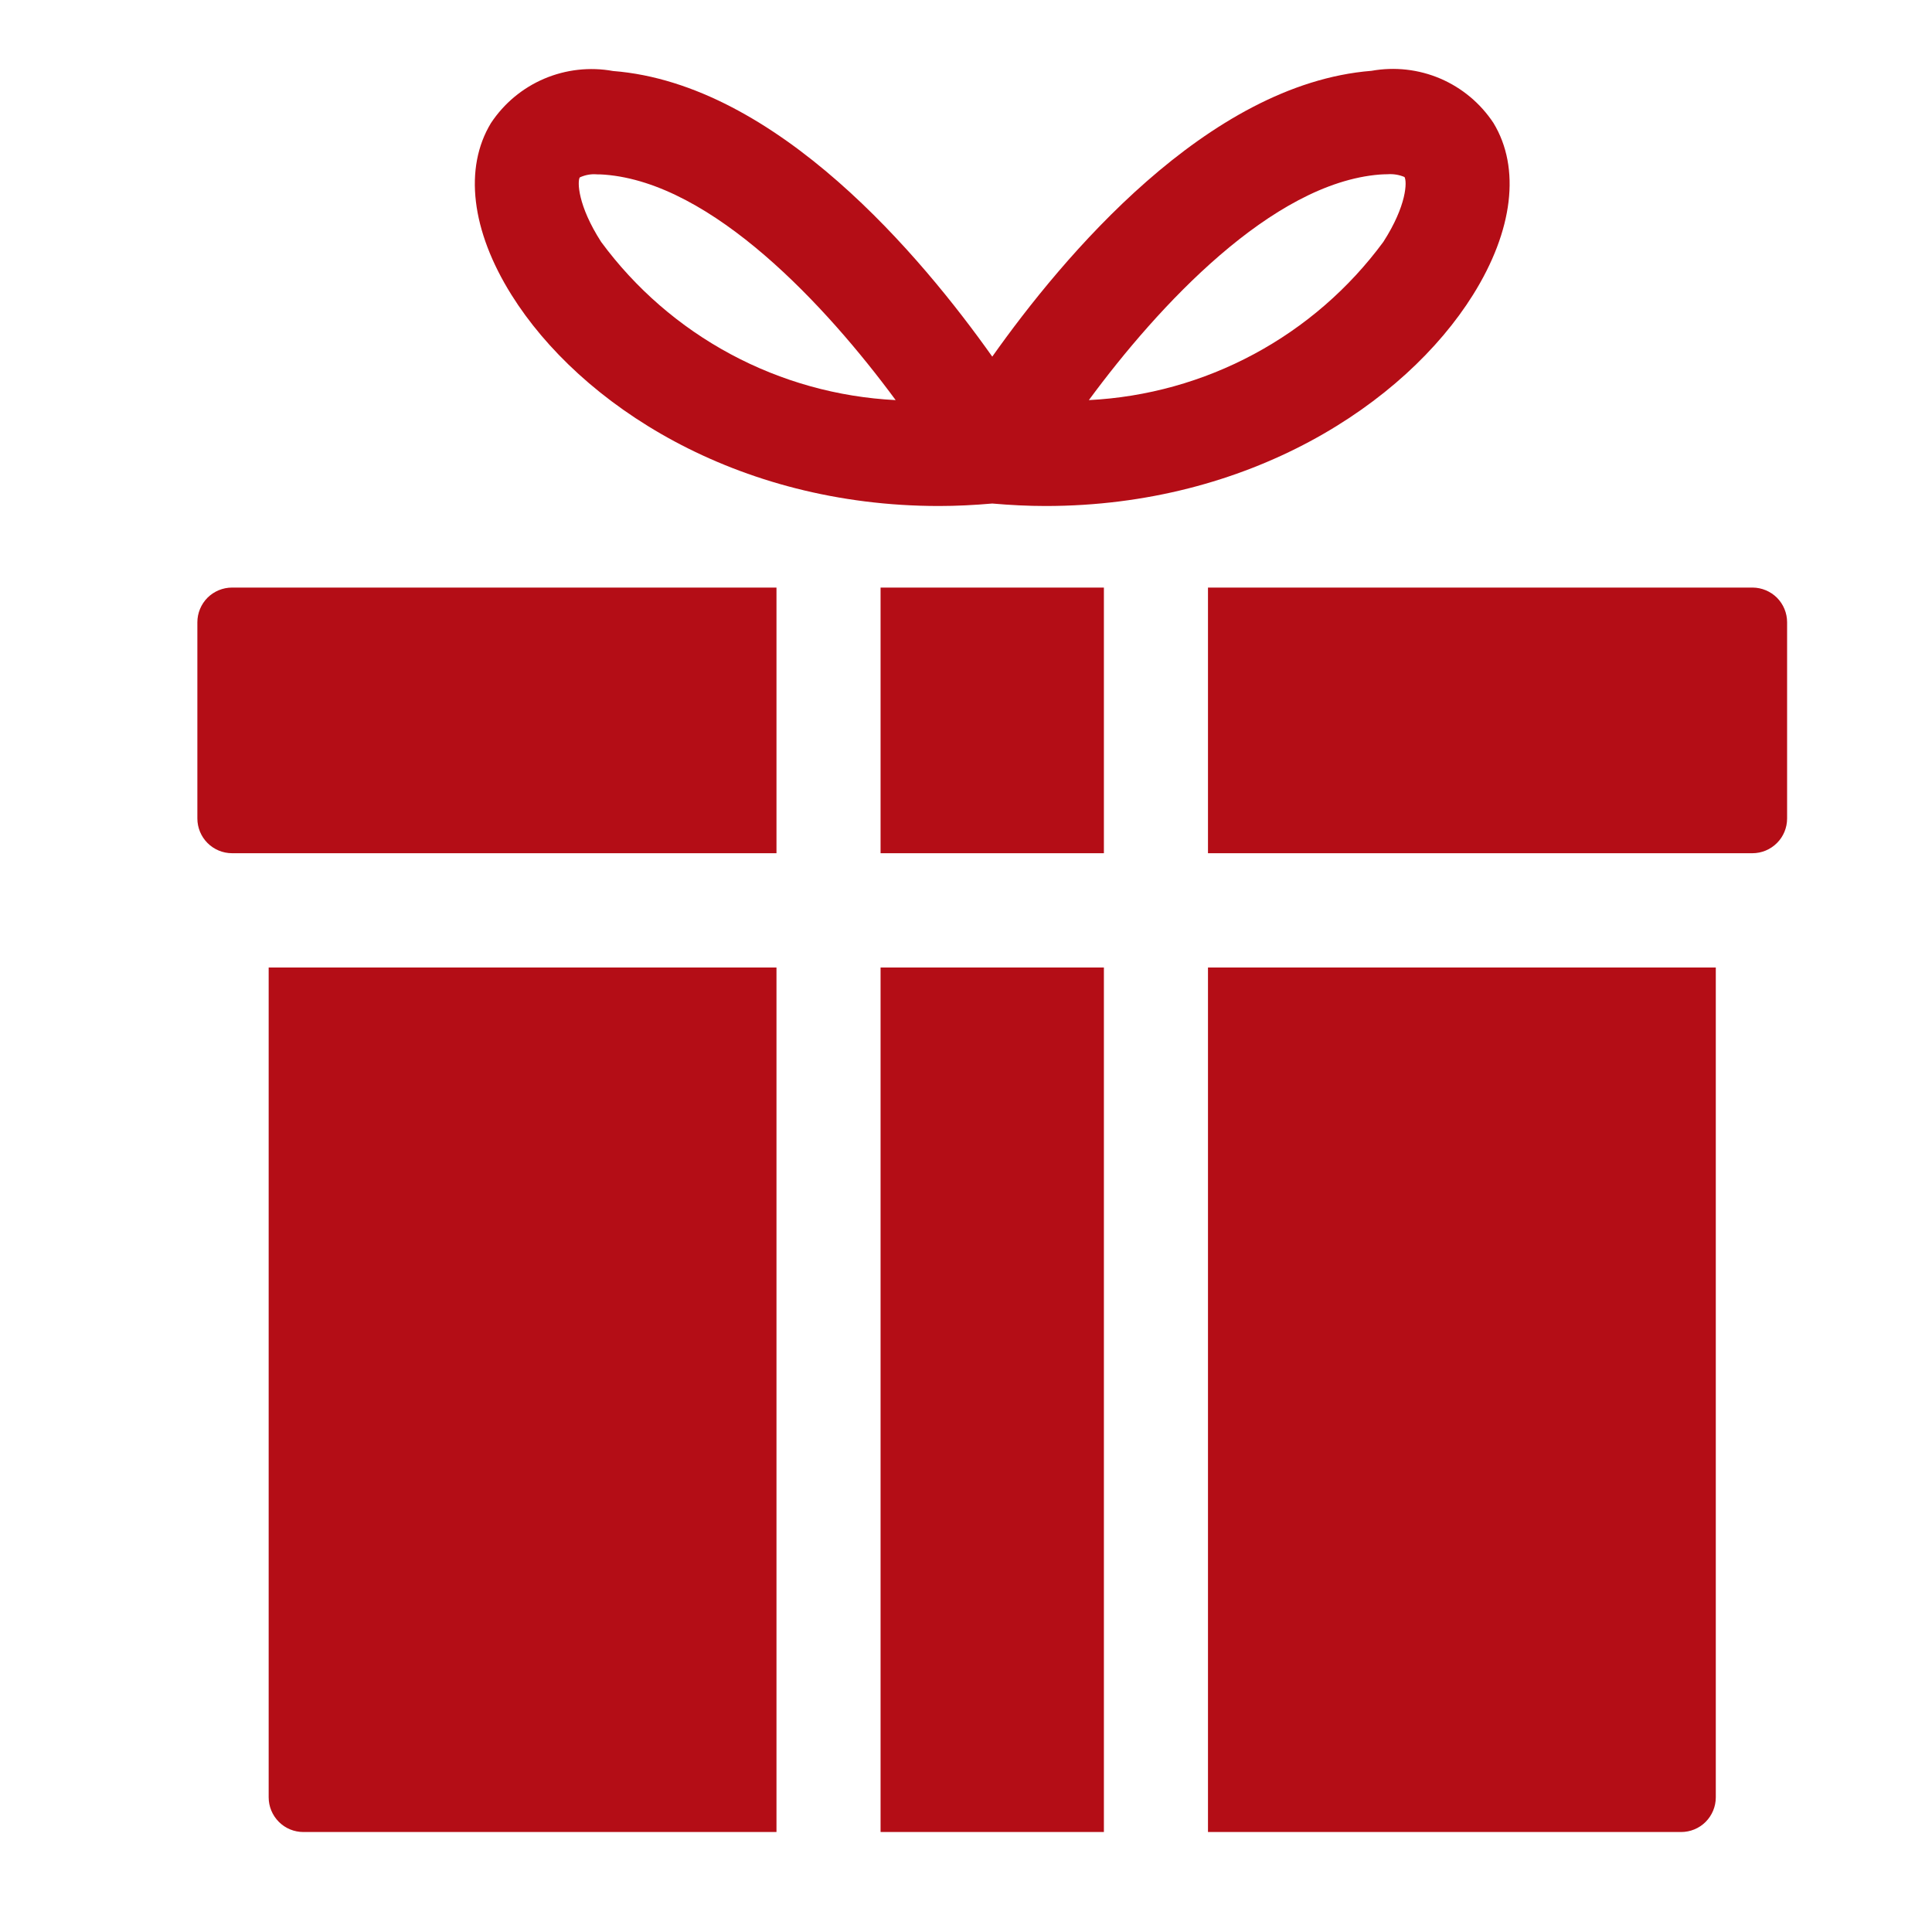
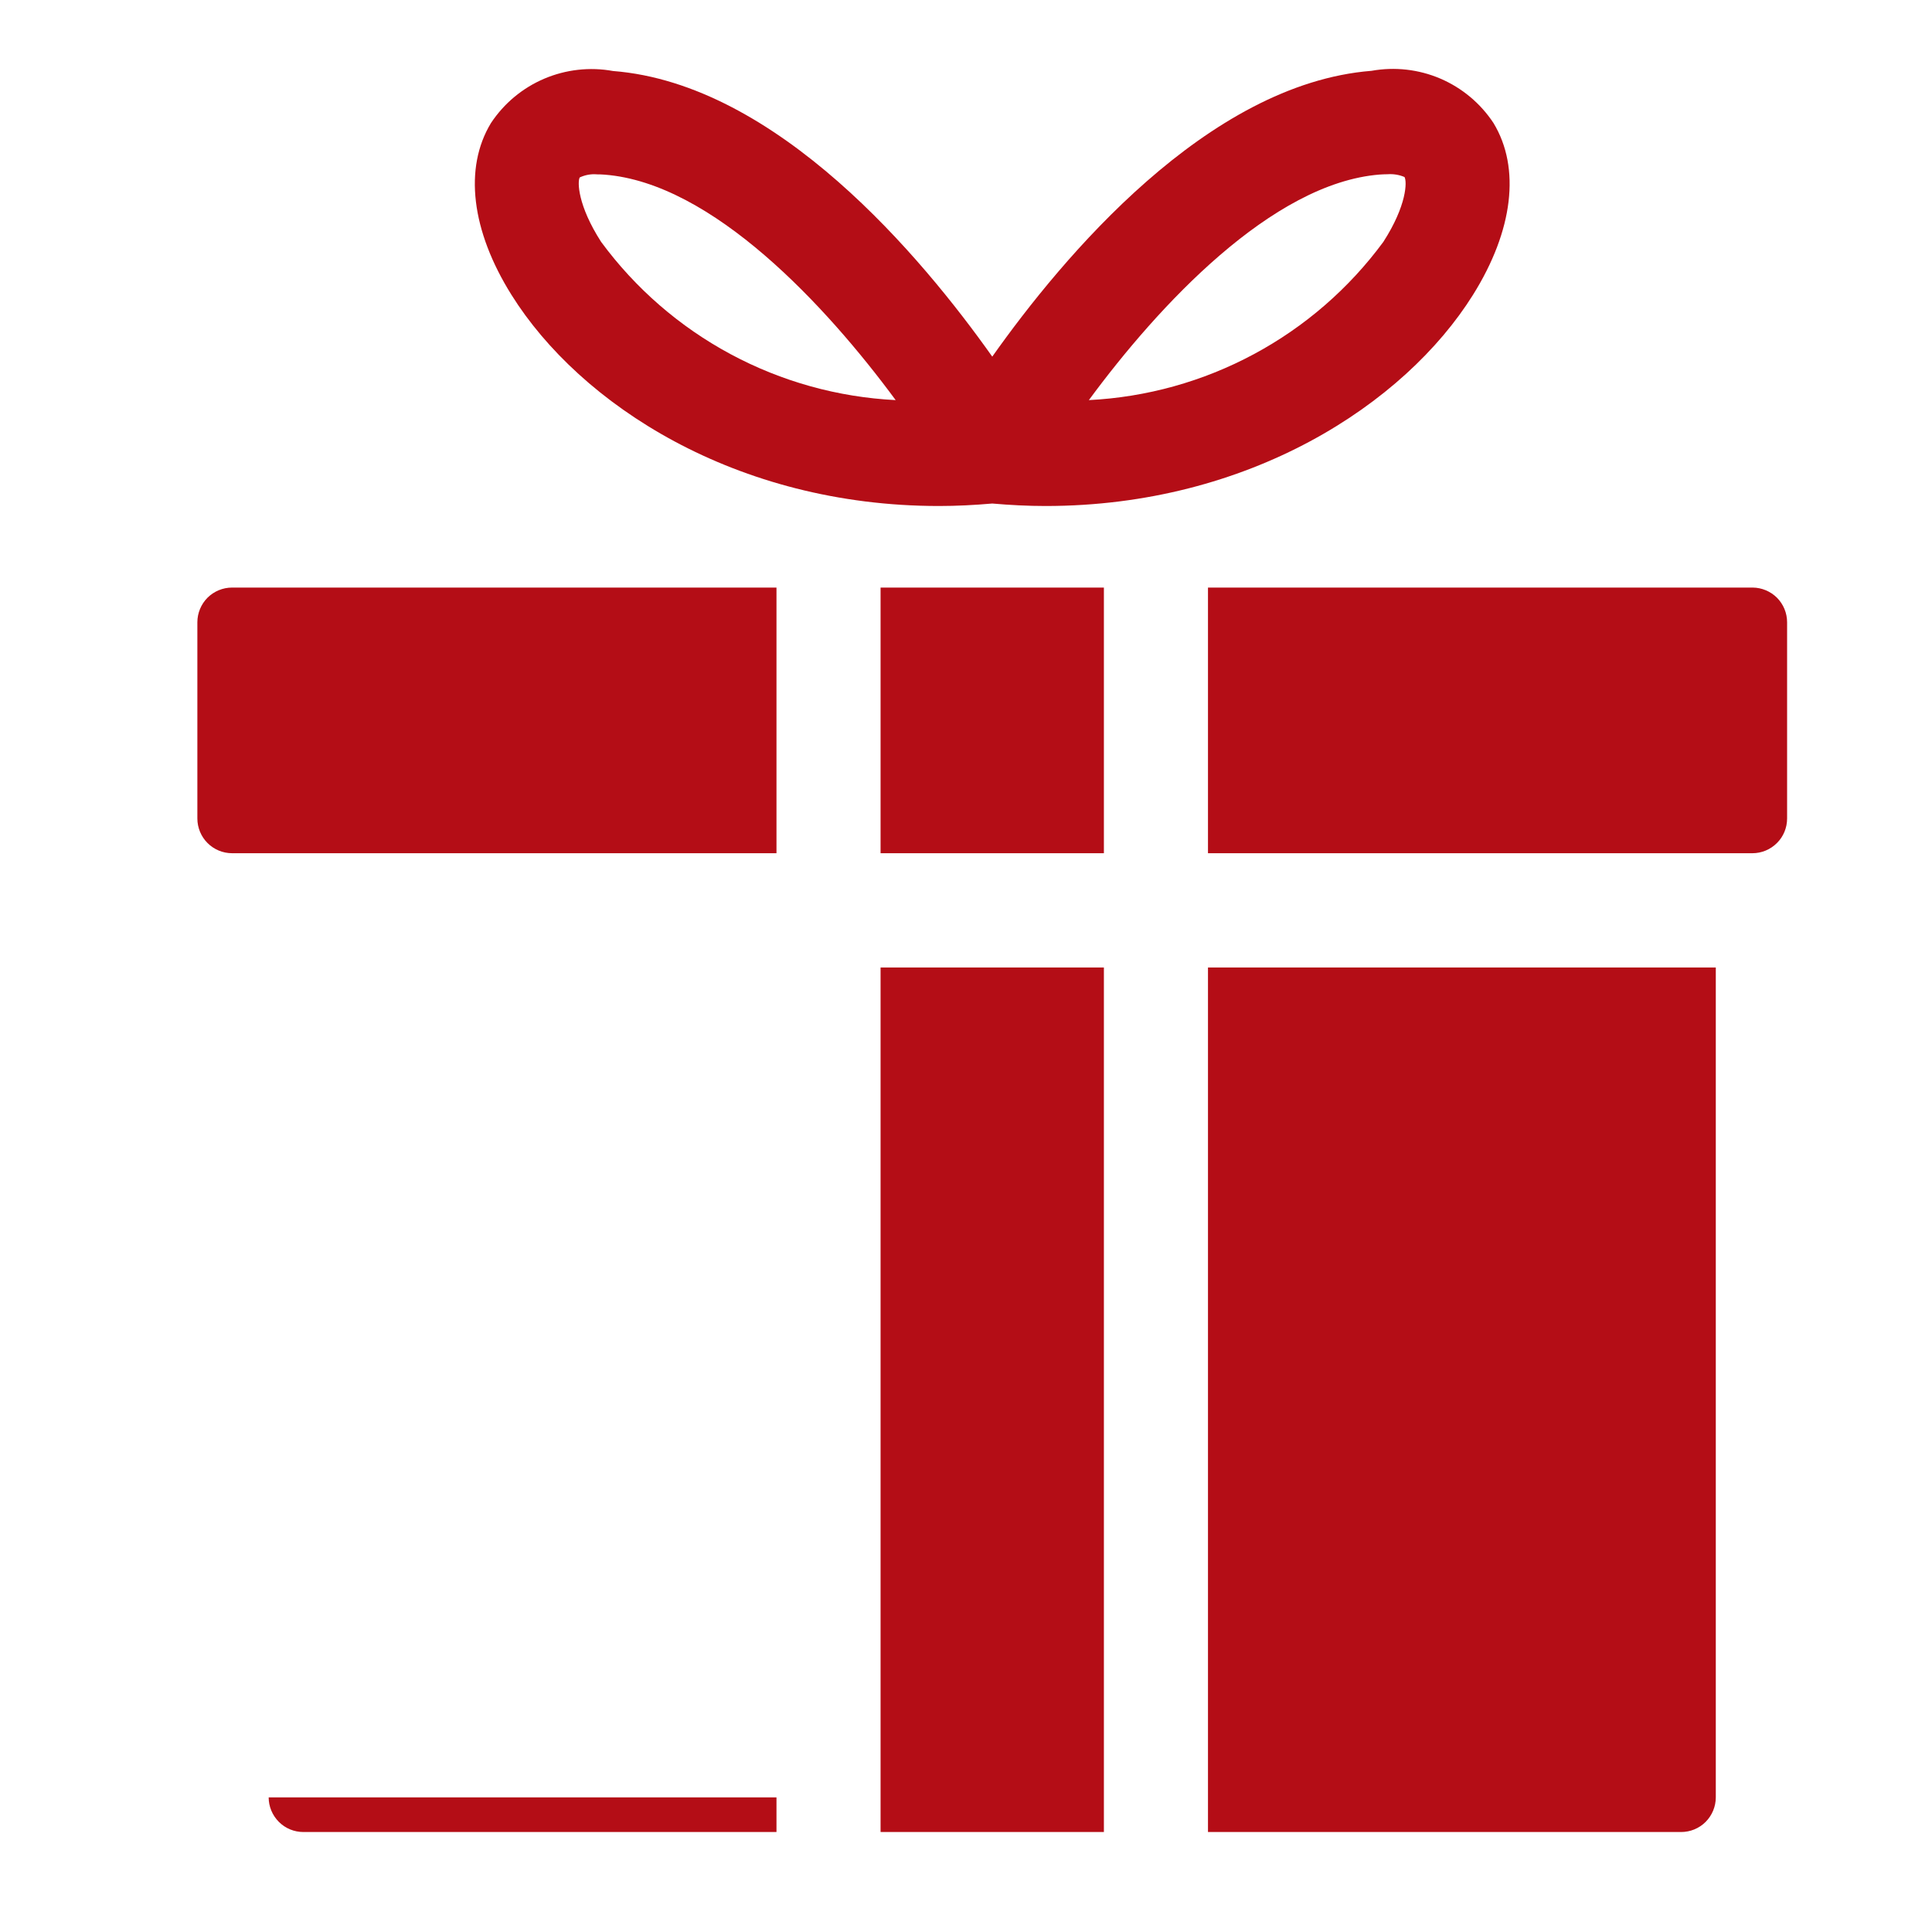
<svg xmlns="http://www.w3.org/2000/svg" width="32" height="32" viewBox="0 0 32 32" fill="none">
-   <path d="M29.6 10.307V13.557C29.6 13.709 29.54 13.856 29.432 13.963C29.324 14.071 29.178 14.132 29.026 14.132H20.008V9.732H29.029C29.18 9.733 29.326 9.794 29.433 9.901C29.54 10.009 29.6 10.155 29.6 10.307ZM14.585 14.132H18.284V9.732H14.585V14.132ZM3.269 10.307V13.557C3.269 13.709 3.33 13.856 3.437 13.963C3.545 14.071 3.691 14.132 3.844 14.132H12.861V9.732H3.844C3.691 9.732 3.545 9.793 3.437 9.9C3.33 10.008 3.269 10.154 3.269 10.307ZM4.45 29.77C4.45 29.922 4.511 30.068 4.619 30.176C4.726 30.284 4.873 30.344 5.025 30.344H12.861V16.025H4.45V29.77ZM14.585 30.344H18.284V16.025H14.585V30.344ZM20.008 30.344H27.844C27.997 30.344 28.143 30.284 28.251 30.176C28.358 30.068 28.419 29.922 28.419 29.77V16.025H20.008V30.344ZM8.473 4.886C7.805 3.82 7.681 2.782 8.132 2.038C8.348 1.712 8.654 1.457 9.013 1.304C9.372 1.151 9.769 1.106 10.153 1.176C12.872 1.389 15.27 4.262 16.435 5.907C17.599 4.262 19.997 1.389 22.716 1.173C23.101 1.104 23.497 1.148 23.857 1.302C24.216 1.456 24.522 1.712 24.737 2.038C25.188 2.782 25.064 3.819 24.396 4.886C23.264 6.694 20.685 8.381 17.317 8.381C17.03 8.381 16.734 8.366 16.435 8.34C16.135 8.366 15.84 8.381 15.552 8.381C12.183 8.381 9.605 6.694 8.473 4.886ZM18.035 6.627C18.991 6.579 19.925 6.319 20.768 5.866C21.612 5.413 22.344 4.778 22.912 4.007C23.303 3.4 23.306 3.006 23.263 2.932C23.174 2.894 23.078 2.879 22.981 2.886C22.943 2.886 22.9 2.888 22.852 2.891C21.067 3.033 19.184 5.067 18.035 6.627ZM9.957 4.007C10.525 4.778 11.257 5.413 12.101 5.866C12.944 6.319 13.878 6.579 14.835 6.627C13.685 5.067 11.802 3.033 10.017 2.893C9.97 2.889 9.928 2.888 9.889 2.888C9.791 2.879 9.692 2.897 9.602 2.939C9.563 3.006 9.566 3.4 9.957 4.007Z" fill="#B40D16" />
+   <path d="M29.6 10.307V13.557C29.6 13.709 29.54 13.856 29.432 13.963C29.324 14.071 29.178 14.132 29.026 14.132H20.008V9.732H29.029C29.18 9.733 29.326 9.794 29.433 9.901C29.54 10.009 29.6 10.155 29.6 10.307ZM14.585 14.132H18.284V9.732H14.585V14.132ZM3.269 10.307V13.557C3.269 13.709 3.33 13.856 3.437 13.963C3.545 14.071 3.691 14.132 3.844 14.132H12.861V9.732H3.844C3.691 9.732 3.545 9.793 3.437 9.9C3.33 10.008 3.269 10.154 3.269 10.307ZM4.45 29.77C4.45 29.922 4.511 30.068 4.619 30.176C4.726 30.284 4.873 30.344 5.025 30.344H12.861V16.025V29.77ZM14.585 30.344H18.284V16.025H14.585V30.344ZM20.008 30.344H27.844C27.997 30.344 28.143 30.284 28.251 30.176C28.358 30.068 28.419 29.922 28.419 29.77V16.025H20.008V30.344ZM8.473 4.886C7.805 3.82 7.681 2.782 8.132 2.038C8.348 1.712 8.654 1.457 9.013 1.304C9.372 1.151 9.769 1.106 10.153 1.176C12.872 1.389 15.27 4.262 16.435 5.907C17.599 4.262 19.997 1.389 22.716 1.173C23.101 1.104 23.497 1.148 23.857 1.302C24.216 1.456 24.522 1.712 24.737 2.038C25.188 2.782 25.064 3.819 24.396 4.886C23.264 6.694 20.685 8.381 17.317 8.381C17.03 8.381 16.734 8.366 16.435 8.34C16.135 8.366 15.84 8.381 15.552 8.381C12.183 8.381 9.605 6.694 8.473 4.886ZM18.035 6.627C18.991 6.579 19.925 6.319 20.768 5.866C21.612 5.413 22.344 4.778 22.912 4.007C23.303 3.4 23.306 3.006 23.263 2.932C23.174 2.894 23.078 2.879 22.981 2.886C22.943 2.886 22.9 2.888 22.852 2.891C21.067 3.033 19.184 5.067 18.035 6.627ZM9.957 4.007C10.525 4.778 11.257 5.413 12.101 5.866C12.944 6.319 13.878 6.579 14.835 6.627C13.685 5.067 11.802 3.033 10.017 2.893C9.97 2.889 9.928 2.888 9.889 2.888C9.791 2.879 9.692 2.897 9.602 2.939C9.563 3.006 9.566 3.4 9.957 4.007Z" fill="#B40D16" />
</svg>